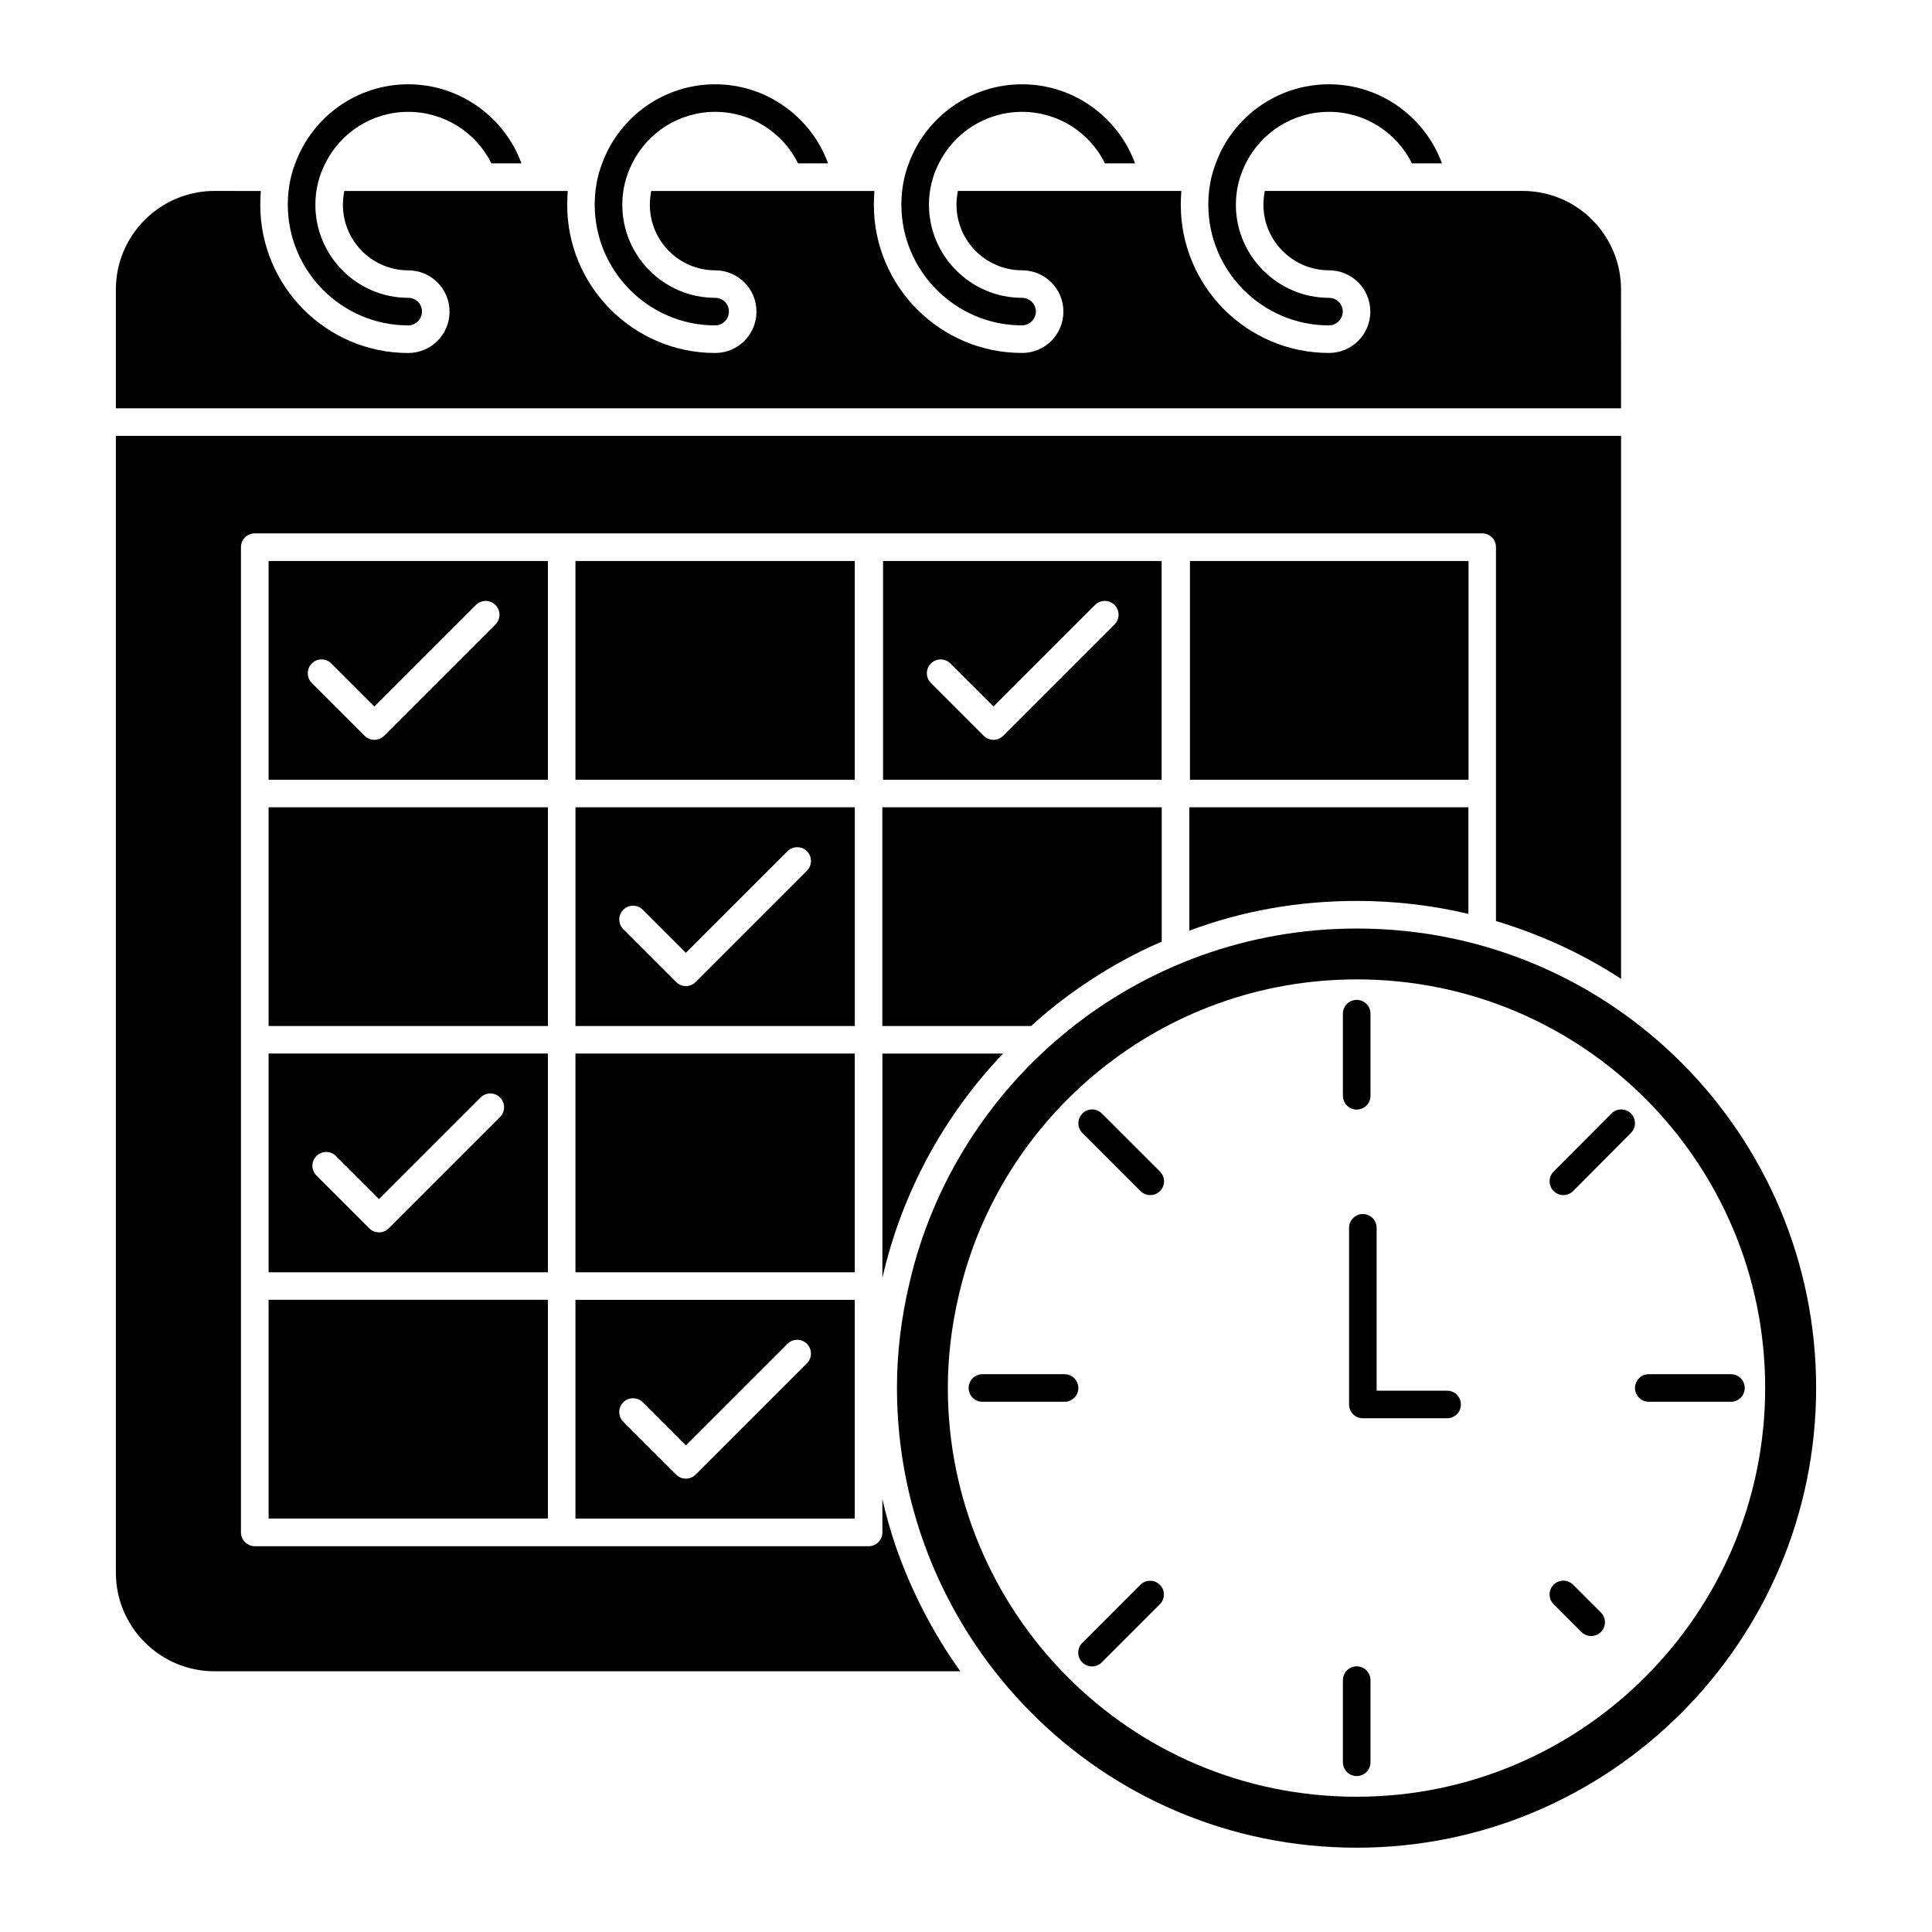
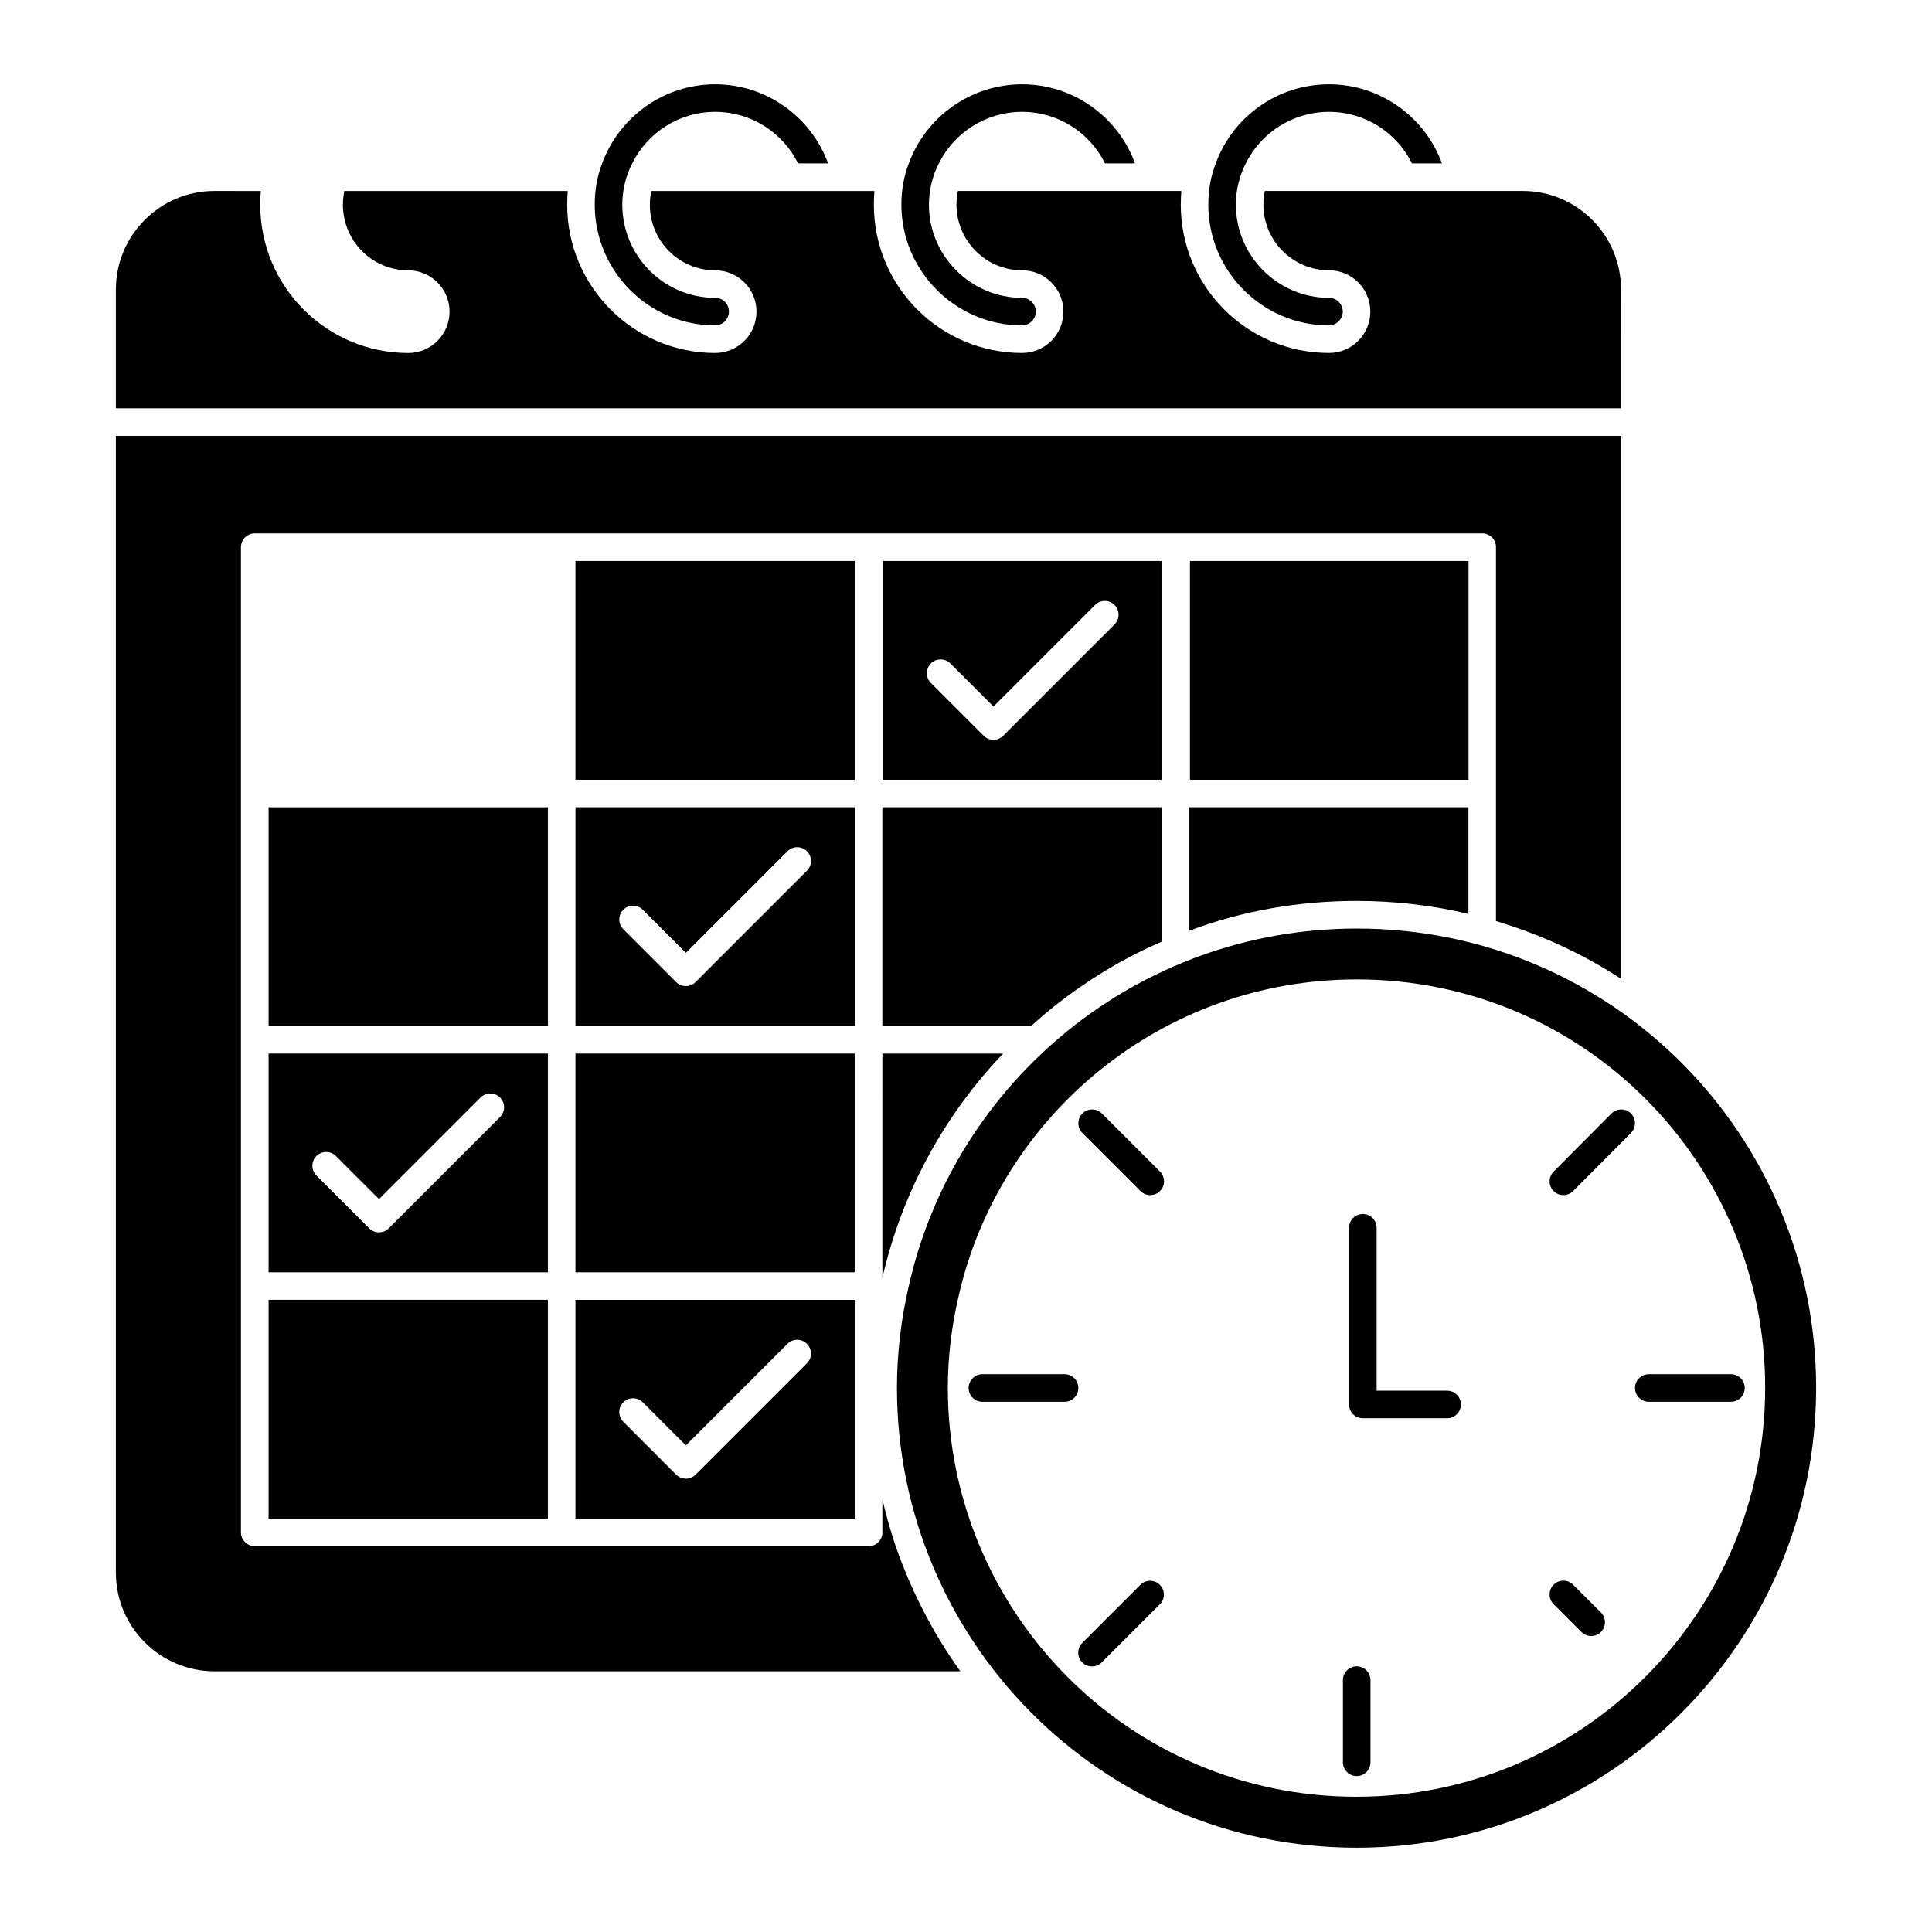
<svg xmlns="http://www.w3.org/2000/svg" fill="#000000" width="800px" height="800px" version="1.1" viewBox="144 144 512 512">
  <g>
-     <path d="m252.18 230.23c2.043 0 3.652-1.68 3.652-3.652 0-2.043-1.605-3.652-3.652-3.652-13.582 0-24.605-11.098-24.605-24.68 0-3.941 0.949-7.668 2.629-10.953 4.016-8.105 12.34-13.652 21.977-13.652s18.035 5.551 22.051 13.652h7.957c-4.453-12.195-16.281-20.957-30.008-20.957-13.727 0-25.484 8.762-29.938 20.957-1.316 3.359-1.973 7.082-1.973 10.953 0 17.598 14.312 31.984 31.91 31.984z" />
    <path d="m333.52 230.23c2.043 0 3.652-1.68 3.652-3.652 0-2.043-1.605-3.652-3.652-3.652-13.582 0-24.605-11.098-24.605-24.68 0-3.941 0.949-7.668 2.629-10.953 4.016-8.105 12.34-13.652 21.977-13.652s17.961 5.551 21.977 13.652h7.957c-4.453-12.195-16.211-20.957-29.938-20.957-13.727 0-25.484 8.762-29.938 20.957-1.312 3.359-1.973 7.082-1.973 10.953 0.004 17.598 14.316 31.984 31.914 31.984z" />
    <path d="m414.86 230.23c1.973 0 3.652-1.68 3.652-3.652 0-2.043-1.68-3.652-3.652-3.652-13.582 0-24.68-11.098-24.68-24.68 0-3.941 0.949-7.668 2.629-10.953 4.016-8.105 12.414-13.652 22.051-13.652s17.961 5.551 21.977 13.652h7.957c-4.453-12.195-16.211-20.957-29.938-20.957-13.727 0-25.555 8.762-30.008 20.957-1.312 3.359-1.973 7.082-1.973 10.953 0.004 17.598 14.387 31.984 31.984 31.984z" />
    <path d="m496.2 230.23c1.973 0 3.652-1.68 3.652-3.652 0-2.043-1.68-3.652-3.652-3.652-13.582 0-24.68-11.098-24.68-24.68 0-3.941 0.949-7.668 2.629-10.953 4.016-8.105 12.414-13.652 22.051-13.652 9.637 0 17.961 5.551 21.977 13.652h7.957c-4.453-12.195-16.211-20.957-29.938-20.957-13.801 0-25.555 8.762-30.008 20.957-1.312 3.359-1.973 7.082-1.973 10.953 0.004 17.598 14.312 31.984 31.984 31.984z" />
    <path d="m503.57 390.07c-58.055 0-106.21 40.516-118.55 93.938-2.199 9.254-3.316 18.602-3.316 27.781 0 66.328 53.539 121.87 121.87 121.87 67.117 0 121.72-54.668 121.72-121.87 0-66.691-53.824-121.72-121.72-121.72zm-0.004 230.09c-60.82 0-108.38-49.449-108.38-108.38 0-8.141 0.992-16.453 2.953-24.707 10.965-47.457 53.758-83.523 105.42-83.523 60.344 0 108.23 48.902 108.23 108.23 0.004 59.75-48.551 108.37-108.23 108.37z" />
    <path d="m503.54 585.6c-2.019 0-3.652 1.633-3.652 3.652v21.77c0 2.019 1.633 3.652 3.652 3.652 2.019 0 3.652-1.633 3.652-3.652v-21.77c0-2.019-1.633-3.652-3.652-3.652z" />
    <path d="m573.63 438.01c-1.035 0-1.957 0.438-2.621 1.129-0.008 0.008-0.023 0.012-0.031 0.02-0.73 0.734-16.242 16.32-15.258 15.332-1.422 1.434-1.414 3.742 0.016 5.164 1.441 1.426 3.75 1.41 5.164-0.016 0.73-0.734 16.23-16.305 15.246-15.316 0.004-0.004 0.004-0.008 0.008-0.012 2.375-2.32 0.758-6.301-2.523-6.301z" />
    <path d="m446.21 563.99-15.395 15.395c-1.426 1.426-1.426 3.738 0 5.164 1.426 1.426 3.734 1.426 5.164 0l15.395-15.395c1.426-1.426 1.426-3.738 0-5.164-1.43-1.426-3.738-1.426-5.164 0z" />
    <path d="m602.72 508.18h-21.773c-2.019 0-3.652 1.633-3.652 3.652 0 2.019 1.633 3.652 3.652 3.652h21.773c2.019 0 3.652-1.633 3.652-3.652 0-2.019-1.633-3.652-3.652-3.652z" />
    <path d="m426.12 508.18h-21.77c-2.019 0-3.652 1.633-3.652 3.652 0 2.019 1.633 3.652 3.652 3.652h21.77c2.019 0 3.652-1.633 3.652-3.652-0.004-2.019-1.637-3.652-3.652-3.652z" />
    <path d="m560.89 563.96c-1.426-1.426-3.738-1.426-5.164 0-1.426 1.426-1.426 3.738 0 5.164l7.367 7.367c1.426 1.426 3.734 1.426 5.164 0 1.426-1.426 1.426-3.738 0-5.164z" />
    <path d="m436.09 439.16c-0.012-0.012-0.027-0.016-0.035-0.023-0.664-0.688-1.586-1.125-2.617-1.125-2.019 0-3.652 1.633-3.652 3.652v0.078c0 1.086 0.492 2.023 1.242 2.68l15.223 15.223c1.426 1.426 3.734 1.426 5.164 0 1.426-1.426 1.426-3.738 0-5.164z" />
    <path d="m527.5 512.55h-18.68v-43.168c0-2.019-1.633-3.652-3.652-3.652-2.019 0-3.652 1.633-3.652 3.652v46.82c0 2.019 1.633 3.652 3.652 3.652h22.328c2.019 0 3.652-1.633 3.652-3.652 0.004-2.019-1.629-3.652-3.648-3.652z" />
    <path d="m296.5 546.44h74.023v-57.969l-74.023-0.004zm12.68-30.82c1.426-1.426 3.738-1.426 5.164 0l11.418 11.422 26.918-26.918c1.426-1.426 3.738-1.426 5.164 0 1.426 1.426 1.426 3.738 0 5.164l-29.5 29.5c-0.684 0.684-1.613 1.07-2.582 1.07s-1.898-0.387-2.582-1.07l-14-14.004c-1.426-1.426-1.426-3.734 0-5.164z" />
    <path d="m296.5 423.2h74.023v57.965h-74.023z" />
-     <path d="m289.2 292.67h-74.02v57.969h74.02zm-13.902 16.816-29.5 29.5c-0.715 0.715-1.648 1.07-2.582 1.07s-1.867-0.355-2.582-1.07l-14-13.996c-1.426-1.43-1.426-3.738 0-5.168 1.426-1.426 3.738-1.426 5.164 0l11.418 11.418 26.918-26.918c1.426-1.426 3.738-1.426 5.164 0 1.426 1.43 1.426 3.738 0 5.164z" />
    <path d="m289.2 423.2h-74.02v57.965h74.02zm-12.68 16.816-29.5 29.5c-0.715 0.715-1.648 1.07-2.582 1.07s-1.867-0.355-2.582-1.07l-13.996-13.996c-1.426-1.426-1.426-3.738 0-5.164s3.738-1.426 5.164 0l11.414 11.414 26.918-26.918c1.426-1.426 3.738-1.426 5.164 0 1.426 1.426 1.426 3.738 0 5.164z" />
    <path d="m215.18 357.94h74.02v57.965h-74.02z" />
    <path d="m215.18 488.46h74.02v57.969h-74.02z" />
    <path d="m459.18 390.64c14.02-5.258 28.914-7.887 44.395-7.887 10.078 0 20.008 1.168 29.57 3.434v-28.258h-73.965z" />
    <path d="m451.14 393.86c0.219-0.074 0.512-0.219 0.73-0.293v-35.633h-74.039v57.973h39.43c9.168-8.434 21.258-16.535 33.879-22.047z" />
    <path d="m459.35 292.67h73.824v57.969h-73.824z" />
    <path d="m573.59 220.74c0-14.457-11.684-26.141-26.066-26.141h-68.34c-0.219 1.168-0.367 2.41-0.367 3.652 0 9.566 7.812 17.379 17.379 17.379 6.059 0 10.953 4.891 10.953 10.953 0 6.059-4.891 10.953-10.953 10.953-21.684 0-39.281-17.598-39.281-39.281 0-1.242 0.074-2.481 0.145-3.652h-59.215c-0.219 1.168-0.363 2.41-0.363 3.652 0 9.566 7.812 17.379 17.379 17.379 6.059 0 10.953 4.891 10.953 10.953 0 6.059-4.891 10.953-10.953 10.953-21.684 0-39.281-17.598-39.281-39.281 0-1.242 0.074-2.481 0.145-3.652h-59.145c-0.219 1.168-0.363 2.41-0.363 3.652 0 9.566 7.738 17.379 17.305 17.379 6.059 0 10.953 4.891 10.953 10.953 0 6.059-4.891 10.953-10.953 10.953-21.613 0-39.211-17.598-39.211-39.281 0-1.242 0.074-2.481 0.145-3.652h-59.215c-0.219 1.168-0.363 2.41-0.363 3.652 0 9.566 7.738 17.379 17.305 17.379 6.059 0 10.953 4.891 10.953 10.953 0 6.059-4.891 10.953-10.953 10.953-21.613 0-39.211-17.598-39.211-39.281 0-1.242 0.074-2.481 0.145-3.652l-12.27-0.016c-14.383 0-26.141 11.684-26.141 26.141v31.469h398.89z" />
    <path d="m377.84 482.72c0-0.145 0.074-0.219 0.074-0.363 5.109-22.195 16.211-42.715 31.91-59.145h-31.98z" />
    <path d="m377.84 541.28v8.836c0 1.973-1.605 3.652-3.652 3.652l-162.68-0.004c-1.973 0-3.652-1.68-3.652-3.652v-261.11c0-2.043 1.68-3.652 3.652-3.652h325.29c2.043 0 3.652 1.605 3.652 3.652v65.277 0.145 33.66c12.047 3.652 23.145 8.762 33.148 15.332v-143.91h-398.89v301.26c0 14.457 11.754 26.141 26.141 26.141h197.65c-7.227-10.078-12.996-21.246-17.16-33.223-1.383-4.086-2.551-8.25-3.5-12.41z" />
    <path d="m370.53 357.94h-74.023v57.965h74.023zm-12.68 16.812-29.5 29.5c-0.715 0.715-1.648 1.07-2.582 1.07s-1.867-0.355-2.582-1.07l-14-13.996c-1.426-1.426-1.426-3.738 0-5.164 1.426-1.426 3.738-1.426 5.164 0l11.418 11.414 26.918-26.918c1.426-1.426 3.738-1.426 5.164 0 1.426 1.426 1.426 3.738 0 5.164z" />
    <path d="m378.02 292.67v57.969h73.824v-57.969zm61.344 16.816-29.5 29.5c-0.715 0.715-1.648 1.07-2.582 1.07s-1.867-0.355-2.582-1.07l-14-13.996c-1.426-1.43-1.426-3.738 0-5.168 1.426-1.426 3.738-1.426 5.164 0l11.418 11.418 26.918-26.918c1.426-1.426 3.738-1.426 5.164 0 1.426 1.43 1.426 3.738 0 5.164z" />
    <path d="m296.5 292.67h74.023v57.969h-74.023z" />
-     <path d="m503.54 438.05c2.019 0 3.652-1.633 3.652-3.652v-21.77c0-2.019-1.633-3.652-3.652-3.652-2.019 0-3.652 1.633-3.652 3.652v21.77c0 2.019 1.633 3.652 3.652 3.652z" />
  </g>
</svg>